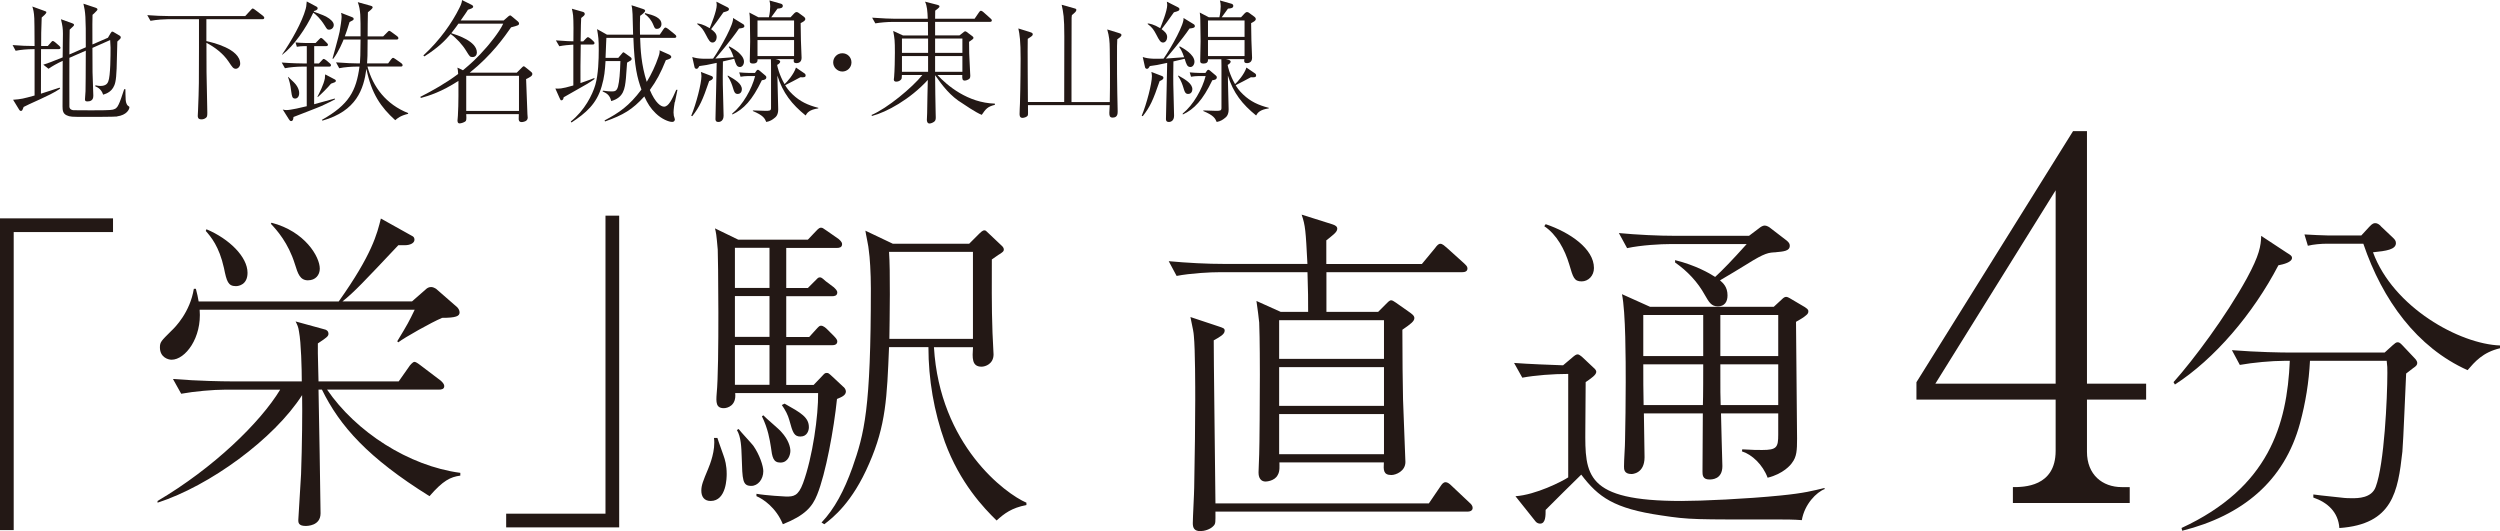
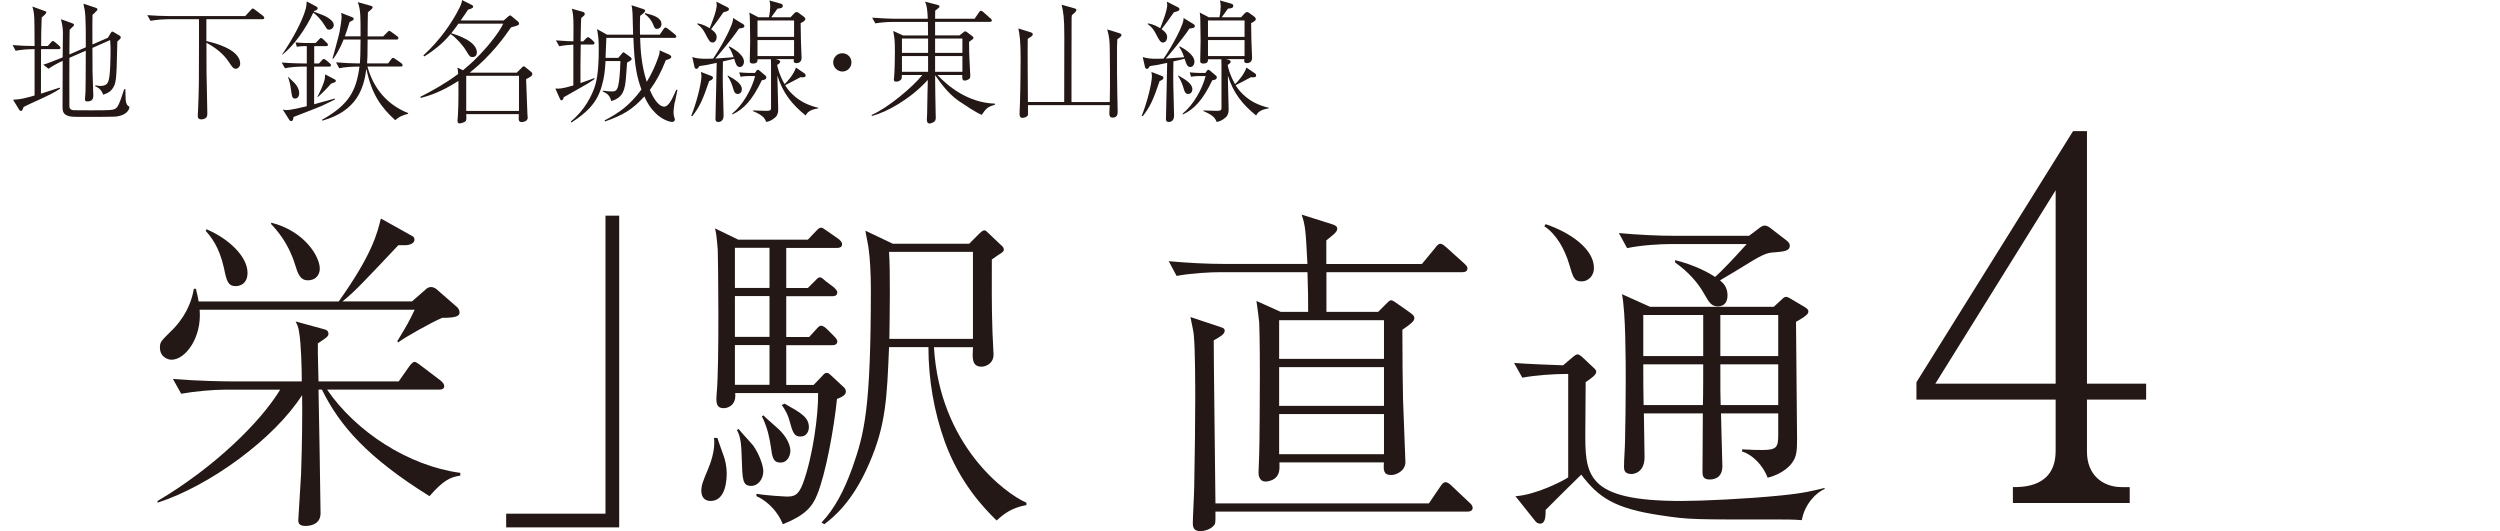
<svg xmlns="http://www.w3.org/2000/svg" id="_イヤー_2" viewBox="0 0 452.57 96.15">
  <defs>
    <style>.cls-1{fill:#231815;}</style>
  </defs>
  <g id="text">
    <g>
      <g>
-         <path class="cls-1" d="M0,39.53H20.46v2.48H2.48v53.95H0V39.53Z" />
        <path class="cls-1" d="M77.75,89.82c-11.16-6.95-16.25-12.71-19.47-19.29h-.62c.06,2.91,.37,20.4,.37,22.39,0,2.29-2.42,2.29-2.73,2.29-1.3,0-1.3-.68-1.3-1.05,0-.06,.43-7.13,.5-8.31,.19-5.33,.25-11.35,.19-14.32-5.09,7.94-16.74,16.43-26.17,19.47v-.31c10.11-5.95,18.6-14.2,22.2-20.15h-9.92c-2.23,0-5.64,.31-8,.74l-1.49-2.67c4.65,.37,9.18,.43,10.36,.43h12.96c0-2.23-.12-7.01-.5-8.99-.12-.87-.31-1.24-.62-1.86l5.21,1.43c.37,.06,.74,.31,.74,.81,0,.43-.31,.68-1.92,1.74v1.8c0,.81,.12,4.4,.12,5.08h14.51l1.92-2.73c.06-.12,.62-.81,.93-.81,.37,0,.99,.56,1.18,.68l3.6,2.73c.25,.25,.62,.56,.62,.99,0,.56-.56,.62-.93,.62h-20.28c5.21,7.63,14.76,13.83,24.12,15.07v.5c-1.8,.25-3.1,.87-5.58,3.72Zm2.23-32.25c-1.8,.74-6.76,3.53-7.88,4.4l-.19-.19c1.92-3.16,2.11-3.53,3.16-5.71H36.14c.43,5.08-2.6,9.05-5.08,9.05-.62,0-2.11-.43-2.11-2.23,0-.99,.25-1.18,2.05-2.98,.74-.68,3.41-3.41,4.09-7.63h.37c.25,.99,.37,1.49,.5,2.29h25.36c6.08-8.56,6.95-12.28,7.63-15.01l5.77,3.22c.19,.12,.31,.31,.31,.62,0,.62-.81,.99-1.74,.99h-1.18c-6.26,6.64-8,8.5-10.11,10.17h12.59l2.48-2.17c.25-.25,.56-.43,.99-.43,.31,0,.68,.19,.87,.31l3.84,3.35c.19,.19,.43,.56,.43,.93,0,.68-.62,.99-3.22,.99Zm-37.27-5.77c-1.43,0-1.68-.87-2.17-3.29-.87-3.91-2.36-5.64-3.29-6.7l.12-.31c4.15,1.74,7.44,5.02,7.44,7.88,0,2.17-1.61,2.42-2.11,2.42Zm13.08-1.05c-1.49,0-1.86-1.18-2.42-2.98-1.18-3.78-3.22-6.08-4.34-7.26l.12-.19c6.02,1.55,8.74,6.14,8.74,8.31,0,1.18-.8,2.11-2.11,2.11Z" />
        <path class="cls-1" d="M112.09,95.47h-20.46v-2.48h17.98V39.04h2.48v56.43Z" />
        <path class="cls-1" d="M128.64,90.69c-1.18,0-1.68-.81-1.68-1.86,0-.99,.31-1.74,1.24-3.97,.31-.74,1.36-3.35,1.05-5.58h.62c.06,.25,.19,.56,1.12,3.22,.25,.68,.56,1.74,.56,3.29,0,.56,0,4.9-2.91,4.9Zm22.88-18.48c-.56,5.46-2.05,13.58-3.6,17.36-.87,2.17-2.17,3.72-6.2,5.33-1.24-3.04-3.6-4.59-4.78-5.08v-.43c1.74,.31,5.15,.5,5.39,.5,1.3,0,2.17-.06,3.04-2.42,1.74-4.71,2.79-12.28,2.73-16.31h-15.01c.25,2.29-1.43,2.73-2.05,2.73-1.43,0-1.43-1.05-1.3-2.67,.5-4.96,.25-25.42,.19-26.04-.25-2.91-.31-3.04-.5-3.84l4.22,2.05h12.59l1.36-1.43c.68-.74,.81-.74,1.05-.74s.31,.06,1.12,.62l2.05,1.43c.19,.19,.62,.5,.62,.93,0,.62-.56,.68-.93,.68h-9.18v7.26h3.91l1.12-1.12c.68-.68,.74-.81,1.05-.81,.25,0,.37,.06,1.05,.68l1.49,1.12c.25,.25,.62,.56,.62,.93,0,.62-.56,.68-.93,.68h-8.31v7.38h4.16l1.18-1.3c.62-.68,.68-.74,.99-.74,.37,0,.87,.43,1.05,.62l1.3,1.3c.56,.56,.56,.81,.56,.93,0,.56-.5,.68-.93,.68h-8.31v7.19h4.96l1.37-1.43c.62-.68,.68-.74,.99-.74s.31,0,1.12,.74l1.86,1.74c.19,.12,.5,.5,.5,.87,0,.74-.87,1.05-1.61,1.36Zm-12.22-27.35h-6.26v7.26h6.26v-7.26Zm0,8.74h-6.26v7.38h6.26v-7.38Zm0,8.87h-6.26v7.19h6.26v-7.19Zm-3.29,25.49c-1.61,0-1.61-1.05-1.74-5.21-.06-1.8-.12-3.66-.87-4.9l.31-.19c.37,.5,2.29,2.54,2.67,3.04,1.12,1.61,1.8,3.66,1.8,4.59,0,1.49-.99,2.67-2.17,2.67Zm5.27-4.22c-1.3,0-1.49-.93-1.74-2.91-.19-1.18-.5-3.22-1.61-5.46l.25-.19c.5,.56,2.92,2.54,3.29,3.04,1.24,1.36,1.61,2.67,1.61,3.41,0,.62-.37,2.11-1.8,2.11Zm3.66-4.71c-1.18,0-1.43-.68-2.05-2.98-.25-.93-.74-1.86-1.36-2.73l.5-.25c2.98,1.67,4.4,2.48,4.4,4.28,0,.56-.31,1.67-1.49,1.67Zm35.47,15.19c-2.29-2.23-6.63-6.76-9.36-14.2-1.98-5.52-2.98-11.35-2.98-17.18h-7.13c-.37,9.12-.56,14.14-3.6,21.08-3.04,7.07-6.57,9.8-8.12,10.98l-.5-.31c2.36-2.48,4.09-5.77,5.58-9.92,2.17-6.2,3.35-10.54,3.35-32.43,0-2.85-.19-5.77-.37-6.88,0-.56-.56-3.04-.62-3.6l4.96,2.36h13.83l1.86-1.86c.12-.12,.56-.56,.87-.56,.25,0,.31,.06,.81,.56l2.23,2.11c.37,.31,.5,.56,.5,.81,0,.31-.19,.43-.62,.74-.25,.12-1.36,.93-1.55,1.05,0,3.29-.06,8.62,.12,13.27,0,.62,.19,3.29,.19,3.91,0,1.74-1.49,2.23-2.17,2.23-1.8,0-1.67-1.61-1.55-3.53h-7.07c1.05,17.74,12.96,26.54,16.74,28.15v.43c-2.67,.5-4.03,1.55-5.39,2.79Zm-4.28-48.62h-15.19c.25,3.35,.12,11.97,.06,15.75h15.13v-15.75Z" />
        <path class="cls-1" d="M264.74,49.27h-24.62v7.19h9.36l1.36-1.36c.31-.31,.68-.74,.99-.74,.25,0,.5,.19,.87,.43l2.29,1.61c.62,.43,1.05,.74,1.05,1.18,0,.56-.62,1.05-2.17,2.11,0,4.22,.06,10.6,.12,12.65,.06,1.74,.43,11.1,.43,11.29,0,1.67-1.74,2.36-2.54,2.36-1.49,0-1.43-.93-1.36-2.29h-18.91c0,.56,.12,1.61-.31,2.29-.56,1.12-2.11,1.18-2.17,1.18-1.3,0-1.3-1.36-1.3-1.67,0-.93,.12-2.36,.12-3.29,.06-1.3,.12-10.29,.12-14.39,0-.68,0-6.57-.12-9.43-.06-.62-.31-2.73-.5-3.91l4.4,1.98h4.96c0-2.73,0-3.16-.12-7.19h-15.69c-1.98,0-5.46,.19-8,.68l-1.43-2.67c3.41,.31,6.82,.5,10.29,.5h14.82c-.31-6.02-.37-6.95-1.05-8.93l5.52,1.74c.62,.19,.93,.43,.93,.81,0,.62-.75,1.12-1.98,2.11v4.28h17.3l2.36-2.85c.37-.5,.62-.81,.99-.81s.74,.37,1.12,.68l3.16,2.85c.37,.37,.62,.56,.62,.93,0,.56-.5,.68-.93,.68Zm.87,43.35h-45.58c0,1.92,.06,2.17-.37,2.6-.56,.62-1.67,.93-2.36,.93-1.12,0-1.37-.62-1.37-1.43,0-.99,.25-5.46,.25-6.39,.12-6.57,.19-11.6,.19-16,0-1.98,0-9.05-.25-11.53-.06-.74-.12-.99-.62-3.41l5.02,1.67c.93,.31,1.18,.37,1.18,.81,0,.68-.99,1.18-1.98,1.74,0,4.03,.19,17.74,.31,29.52h38.63l2.11-3.1c.25-.37,.5-.74,.93-.74,.31,0,.68,.25,1.05,.62l3.22,3.04c.37,.31,.62,.62,.62,.99,0,.56-.56,.68-.99,.68Zm-15.07-34.66h-18.98v7.01h18.98v-7.01Zm0,8.5h-18.98v7.01h18.98v-7.01Zm0,8.5h-18.98v7.26h18.98v-7.26Z" />
        <path class="cls-1" d="M326.19,94.16c-1.43-.12-3.04-.12-4.03-.12-15.63,0-16.19,.06-21.46-.74-8.5-1.24-11.35-3.29-14.45-7.38-1.05,.99-5.52,5.46-6.45,6.39,0,1.05,0,2.48-.99,2.48-.19,0-.56-.06-.81-.37l-3.66-4.59c3.66-.25,8.43-2.67,9.55-3.41v-18.73c-2.73,0-6.02,.25-8.31,.68l-1.49-2.67c2.36,.19,7.01,.37,8.87,.43l1.61-1.36c.5-.43,.74-.62,1.05-.62,.25,0,.56,.31,.75,.43l2.04,1.92c.37,.31,.56,.56,.56,.81,0,.56-.93,1.18-1.92,1.86,0,.68,0,1.49-.06,8.56-.06,8.25-.06,12.96,17.36,12.96,3.66,0,11.84-.37,17.98-.99,4.34-.43,5.89-.87,7.94-1.36l.06,.19c-1.49,.56-3.66,2.73-4.15,5.64Zm-39.87-43.22c-1.37,0-1.55-.74-2.23-3.04-.81-2.73-2.29-5.46-4.53-6.95l.25-.37c4.4,1.49,8.74,4.46,8.74,7.94,0,1.43-1.05,2.42-2.23,2.42Zm35.16-5.27c-1.3,.06-1.92,.06-5.27,2.17-.19,.12-4.15,2.54-4.84,2.91,.56,.5,1.36,1.18,1.36,2.73,0,1.18-.56,1.98-1.74,1.98s-1.61-.74-2.36-2.05c-1.3-2.36-3.16-4.34-5.39-5.89v-.43c3.72,.93,6.2,2.36,7.25,3.04,1.3-1.18,3.1-3.04,5.71-5.95h-13.71c-1.86,0-5.39,.19-7.94,.74l-1.49-2.73c3.29,.31,7.07,.5,10.29,.5h13.27l1.8-1.36c.31-.25,.68-.5,1.05-.5s.87,.31,.99,.43l2.98,2.29c.37,.31,.56,.56,.56,.93,0,.99-1.18,1.05-2.54,1.18Zm5.39,11.47c-.25,.25-1.05,.74-1.74,1.12,0,3.04,.19,17.8,.19,21.15,0,2.11-.06,3.29-.93,4.4-.19,.31-1.55,1.98-4.4,2.67-.87-2.36-2.85-4.22-4.65-4.77l.06-.37c1.8,.12,2.79,.12,3.6,.12,2.67,0,2.91-.5,2.91-2.79v-3.84h-10.36c0,1.43,.25,8.74,.25,9.55,0,2.42-1.92,2.42-2.36,2.42-1.24,0-1.24-.87-1.24-1.43,0-2.48,.06-7.94,.06-10.54h-10.67c0,1.12,.12,6.7,.12,7.94,0,2.98-2.23,3.04-2.36,3.04-1.36,0-1.36-.87-1.36-1.36,0-1.36,.19-3.53,.19-4.84,.06-2.36,.12-7.26,.12-10.42,0-3.91,0-12.71-.68-15.94l5.09,2.29h22.39l1.55-1.43c.19-.19,.44-.37,.68-.37,.19,0,.5,.12,.68,.25l2.73,1.61c.25,.19,.62,.37,.62,.74,0,.5-.31,.62-.5,.81Zm-18.54-.12h-10.85v7.44h10.85v-7.44Zm-10.85,8.93c0,2.48,0,4.9,.06,7.38h10.73c.06-1.18,.06-6.33,.06-7.38h-10.85Zm24.43-8.93h-10.48v7.44h10.48v-7.44Zm0,8.93h-10.48c0,5.21,0,5.83,.06,7.38h10.42v-7.38Z" />
        <path class="cls-1" d="M377.8,72.34v9.45c0,4.14,2.79,6.39,6.3,6.39h1.44v2.88h-21.15v-2.88c1.89,0,7.74,0,7.74-6.57v-9.27h-25.2v-3.15l28.35-45.45h2.52v45.72h10.71v2.88h-10.71Zm-5.67-37.89l-21.78,35.01h21.78V34.46Z" />
-         <path class="cls-1" d="M412.45,48.03c-4.59,8.81-11.6,16.99-18.73,21.58l-.25-.43c3.6-4.03,9.49-11.91,13.27-18.79,2.29-4.22,2.54-5.83,2.6-7.69l4.71,3.1c.62,.37,.87,.56,.87,.87,0,.81-1.55,1.18-2.48,1.36Zm24.49,18.54c-.06,.06-.62,.5-1.36,1.05-.12,2.23-.5,12.15-.68,14.14-.81,7.26-1.74,13.15-11.41,13.83-.19-2.91-2.17-4.65-4.71-5.52v-.56c.93,.12,1.37,.19,4.96,.56,.87,.12,1.61,.12,2.05,.12,1.05,0,3.54,0,4.28-2.05,1.55-4.09,2.11-16.12,2.11-20.65,0-.99,0-1.12-.12-2.17h-13.89c-.19,3.84-.81,7.63-1.8,11.29-2.85,10.54-10.48,16.74-21.33,19.47l-.12-.5c15.81-7.32,19.1-18.67,19.6-30.26h-1.05c-2.17,0-5.64,.31-8,.74l-1.43-2.67c4.65,.37,9.12,.43,10.29,.43h17.36l1.43-1.3c.43-.37,.62-.56,.93-.56s.5,.19,.81,.5l2.23,2.36c.19,.19,.5,.56,.5,.87,0,.37-.19,.56-.62,.87Zm9.74,.43c-9.12-4.09-15.38-12.65-18.85-22.88h-6.63c-.99,0-2.42,.12-3.41,.37l-.62-2.05c1.12,.06,3.47,.19,4.4,.19h5.89l1.43-1.55c.62-.68,.87-.68,1.12-.68,.44,0,.87,.37,1.05,.62l2.17,2.05c.25,.25,.5,.5,.5,.93,0,1.18-1.74,1.43-4.15,1.67,3.66,9.98,15.69,16.62,23.01,16.87v.5c-3.16,.74-4.59,2.48-5.89,3.97Z" />
      </g>
      <g>
        <path class="cls-1" d="M10.55,8.9h-3.12c0,2.69-.02,5.37-.02,8.06,.65-.22,3.02-.96,3.38-1.1l.1,.19c-1.05,.72-2.49,1.39-3.64,1.92-1.78,.79-2.38,1.1-2.97,1.39-.24,.65-.29,.72-.5,.72-.14,0-.26-.12-.31-.22l-1.1-1.8c1.54-.12,1.78-.19,3.89-.77V8.9h-.34c-.86,0-2.18,.1-3.09,.29l-.55-1.03c1.46,.12,2.73,.17,3.98,.17-.02-3.74-.02-3.89-.05-4.99-.05-1.18-.21-1.7-.36-2.16l2.18,.79c.31,.12,.36,.12,.36,.26,0,.24-.58,.72-.84,.94-.1,2.42-.1,3.24-.1,5.16h1.2l.55-.62c.14-.17,.24-.29,.36-.29s.34,.17,.43,.24l.72,.62c.12,.12,.24,.24,.24,.38,0,.22-.22,.24-.38,.24Zm10.65,12.19c-.43,.07-4.85,.07-5.66,.07-2.57,0-2.86,0-3.48-.29-.67-.31-.74-.89-.74-1.61,0-1.32,.03-7.08,.03-8.25-1.08,.5-1.99,1.03-2.57,1.44l-.94-.74c.48-.14,1.58-.53,3.5-1.32,0-.67,.05-3.67,.05-4.27,0-.94-.07-1.46-.36-2.64l2.06,.74c.14,.05,.31,.12,.31,.29,0,.14-.1,.22-.79,.86-.03,.72-.05,3.86-.05,4.49l2.97-1.3c.02-5.76-.07-6.31-.43-7.89l2.18,.72c.14,.05,.36,.14,.36,.29s-.1,.24-.24,.38c-.19,.22-.58,.58-.65,.62-.02,1.01-.05,1.73-.02,5.37l2.81-1.22,.48-.82c.19-.26,.21-.29,.29-.29,.12,0,.24,.07,.31,.12l1.05,.62s.19,.12,.19,.29c0,.22-.07,.26-.62,.77-.1,4.39-.12,6.24-.36,7.32-.36,1.73-1.61,2.11-2.21,2.3-.34-1.08-1.13-1.39-1.42-1.51l.02-.19c.38,.07,.6,.12,.89,.12,1.05,0,1.32-.5,1.44-.82,.41-.98,.41-4.85,.41-6.12,0-.34-.05-.91-.07-1.37l-3.21,1.42c0,.7,.02,3.77,.02,4.41,0,.38,.14,3.86,.14,4.2,0,.31,0,1.08-1.05,1.08-.29,0-.46-.05-.46-.36,0-.24,.07-1.29,.1-1.49,.03-1.18,.03-2.66,.05-7.34l-2.97,1.3c0,1.01-.02,8.64,0,8.88,.07,.5,.53,.58,.72,.6,.14,.02,3.19,.02,3.62,.02,3.29,0,3.48-.07,3.81-.22,.46-.17,.65-.53,.98-1.32,.17-.43,.24-.62,.79-2.28h.22c0,.29,.02,1.61,.05,1.9,.02,.29,.1,.89,.46,1.13,.19,.12,.21,.14,.21,.26,0,.34-.46,1.39-2.23,1.63Z" />
        <path class="cls-1" d="M47.48,3.48h-10.12v3.96c.98,.22,6.12,1.37,6.12,4.1,0,.46-.38,.91-.79,.91-.46,0-.65-.31-1.29-1.27-.98-1.46-2.45-2.61-4.03-3.43,0,4.85,0,5.52,.14,11.59,0,.38,.02,.53,.02,1.1,0,.53-.05,.72-.22,.86-.24,.22-.55,.31-.84,.31-.67,0-.67-.43-.67-.67,0-.14,.05-.84,.05-.98,.17-4.15,.17-5.21,.17-11.37V3.48h-5.68c-.5,0-1.94,.07-3.1,.29l-.58-1.03c1.25,.1,2.76,.17,4.01,.17h13.72l.98-1.06c.24-.26,.29-.31,.38-.31,.12,0,.36,.19,.46,.26l1.39,1.06c.1,.1,.24,.22,.24,.36,0,.26-.26,.26-.36,.26Z" />
        <path class="cls-1" d="M58.48,19.07c-.84,.38-4.58,1.8-5.35,2.11-.02,.29-.07,.74-.43,.74-.19,0-.31-.19-.41-.34l-1.1-1.75c.24,.05,.36,.1,.65,.1,.77,0,2.83-.48,3.69-.7v-7.17h-.86c-.86,0-2.18,.1-3.09,.29l-.58-1.03c1.8,.14,3.55,.17,4.01,.17h.53v-3.14h-.48c-.38,0-.94,.05-1.32,.12l-.24-.79c.43,.05,1.34,.1,1.7,.1h1.94l.6-.62c.26-.26,.29-.29,.38-.29,.14,0,.33,.19,.41,.26l.6,.6c.17,.17,.24,.24,.24,.36,0,.19-.12,.26-.36,.26h-2.13v3.14h.86l.5-.53c.24-.26,.26-.29,.36-.29,.14,0,.34,.17,.46,.24l.62,.53c.12,.1,.24,.22,.24,.38,0,.22-.19,.24-.36,.24h-2.69v6.81c1.29-.36,3.65-1.01,3.74-1.03l.05,.14c-.46,.24-1.15,.62-2.18,1.08Zm1.08-13.7c-.31,0-.36-.07-.79-.77-.79-1.27-1.63-2.02-2.06-2.3-1.32,2.85-3.57,6.07-5.61,7.6l-.05-.02c1.7-2.45,3.64-5.88,4.29-8.28,.05-.14,.14-.55,.19-1.34l1.8,.96c.07,.02,.17,.14,.17,.29,0,.31-.46,.43-.65,.48l-.05,.12c1.73,.65,1.92,.72,2.23,.89,.84,.46,1.39,1.01,1.39,1.51s-.38,.86-.86,.86Zm-6.14,12.47c-.53,0-.57-.41-.7-1.29-.17-1.42-.34-1.87-.58-2.61l.05-.02c.17,.19,.26,.26,1.01,.98,.96,.96,.96,1.8,.96,1.97,0,.72-.43,.98-.74,.98Zm7.2-2.95c-.12,.05-.6,.24-.7,.26-.6,.74-1.78,1.9-2.38,2.42l-.07-.07c.36-.7,1.13-2.18,1.34-3.31,.02-.12,.02-.62,.07-.72l1.73,.91c.07,.05,.19,.1,.19,.26,0,.12-.07,.19-.19,.24Zm10.94,6.88c-2.62-2.37-4.32-4.8-5.23-9.31-.5,3.69-1.78,7.63-7.96,9.38l-.1-.14c4.92-2.76,6.21-5.23,6.81-9.64h-.6c-.82,0-2.18,.1-3.07,.29l-.58-1.06c1.73,.14,3.33,.19,3.98,.19h.34c.07-1.01,.1-1.34,.12-4.32h-3.07c-.12,.29-.86,2.18-1.89,3.5l-.12-.05c.05-.22,1.15-4.08,1.29-4.87,.17-.94,.36-2.23,.36-2.69,0-.29-.05-.53-.1-.72l1.99,.77c.14,.05,.29,.12,.29,.31,0,.22-.07,.24-.74,.58-.36,1.22-.6,1.89-.86,2.59h2.85c0-3.67,.03-4.7-.5-6.19l2.33,.65c.12,.02,.36,.1,.36,.29,0,.24-.58,.67-.86,.89-.03,.79-.05,3.41-.05,4.37h2.81l.72-.72c.26-.26,.29-.29,.36-.29,.1,0,.17,.02,.46,.24l.98,.72c.1,.07,.24,.22,.24,.36,0,.24-.21,.26-.36,.26h-5.21c-.02,3.05-.02,3.38-.1,4.32h3.81l.53-.72c.1-.12,.24-.29,.36-.29s.26,.12,.46,.24l1.03,.72c.1,.1,.24,.19,.24,.38,0,.22-.19,.24-.36,.24h-6c1.01,3.74,3.41,6.86,7.36,8.42v.14c-1.41,.34-1.92,.79-2.33,1.15Z" />
        <path class="cls-1" d="M95.24,14.3c0,.43,.17,4.77,.24,6.36,0,.1,.05,.55,.05,.65,0,.7-.91,.79-1.08,.79-.55,0-.55-.41-.55-.6,0-.12,.02-.7,.02-.84h-9.52c.02,.26,.07,1.01-.05,1.2-.19,.29-.89,.48-1.15,.48-.38,0-.38-.41-.38-.53,0-.14,.07-.72,.07-.84,.14-2.06,.1-5.49,.1-6.33-3.05,1.99-5.37,2.71-6.79,3.09l-.12-.19c2.3-1.18,4.58-2.45,6.86-4.15-.03-.62-.07-.84-.14-1.15l1.01,.48c1.37-1.15,2.49-2.11,4.32-4.22,.26-.31,2.26-2.64,2.97-4.22h-8.11c-.19,.31-.53,.74-1.29,1.73,1.08,.34,4.63,1.46,4.63,3.5,0,.36-.21,.82-.79,.82-.46,0-.53-.12-1.13-1.1-.7-1.15-1.8-2.35-2.83-3.07-.94,1.1-2.11,2.37-4.75,4.05l-.19-.17c3.02-2.78,5.18-5.9,6.52-8.59,.43-.84,.46-1.18,.48-1.44l1.73,.86c.12,.05,.29,.17,.29,.34,0,.26-.41,.38-.94,.55-.29,.46-.48,.74-1.32,1.94h7.79l.82-.72c.07-.07,.24-.19,.34-.19s.24,.12,.38,.24l1.01,.84c.12,.12,.22,.22,.22,.38,0,.31-.14,.36-1.44,.7-1.15,1.65-3.48,5.01-7.48,8.2h8.52l.96-.96c.07-.07,.19-.19,.29-.19s.24,.12,.33,.19l.87,.7c.21,.17,.36,.29,.36,.5,0,.36-.41,.58-1.1,.91Zm-1.29-.58h-9.55v6.36h9.55v-6.36Z" />
        <path class="cls-1" d="M106.43,15.11c-.12,.07-3.93,2.23-4.39,2.5-.05,.26-.1,.55-.43,.55-.12,0-.14-.05-.31-.41l-.77-1.73c.6,.05,1.05,.1,3.26-.55v-7.39c-.84,.05-1.7,.12-2.54,.29l-.62-1.06c1.68,.14,2.95,.17,3.17,.17,.03-.91,.03-4.03-.05-4.65-.03-.34-.12-.79-.22-1.25l1.92,.55c.17,.05,.41,.12,.41,.41,0,.22-.22,.38-.65,.72-.02,.74-.05,1.01-.05,1.27,0,.48-.05,2.54-.05,2.97h.46l.46-.48c.17-.17,.29-.29,.41-.29,.14,0,.41,.24,.46,.26l.48,.43c.12,.12,.24,.24,.24,.38,0,.22-.19,.26-.36,.26h-2.13c-.05,3.17-.07,4.99-.05,6.98,1.54-.53,2.02-.72,2.5-.91l.05,.17c-.31,.24-.65,.46-1.18,.79Zm15.71,3.38c-.05,.24-.21,1.34-.21,1.87,0,.14,.02,.43,.05,.58,.02,.1,.19,.58,.19,.67,0,.02,0,.46-.5,.46-.58,0-1.89-.5-2.97-1.56-.94-.91-1.46-1.75-2.06-3.05-2.16,2.38-3.81,3.36-7.12,4.53l-.07-.19c2.57-1.37,4.41-2.57,6.67-5.59-.74-2.06-1.27-4.01-1.46-9.35h-4.89c-.02,.17-.05,.96-.05,1.13-.03,.38-.07,2.13-.1,2.49h2.3l.6-.7c.22-.26,.24-.31,.34-.31,.05,0,.07,0,.26,.14l.91,.65c.17,.12,.31,.22,.31,.41,0,.22-.1,.26-.82,.67-.05,.46-.17,2.42-.21,2.83-.19,1.94-.41,3.48-2.66,4.13-.27-1.15-.89-1.44-1.56-1.75l.05-.14c.89,.12,1.13,.14,1.54,.14,.55,0,.96,0,1.2-.89,.24-.96,.36-2.35,.43-4.61h-2.69c-.12,1.78-.19,2.83-.7,4.58-.91,3.19-2.88,4.85-5.47,6.55l-.12-.19c2.52-2.01,3.91-4.82,4.44-6.62,.55-1.92,.62-4.61,.62-6.36,0-1.92-.07-2.33-.31-3.74l1.8,1.01h4.73c-.02-.58-.07-3.19-.1-3.72-.05-1.01-.1-1.22-.19-1.61l2.06,.67c.14,.05,.41,.12,.41,.34,0,.24-.65,.74-.91,.91-.07,1.9-.02,3.12-.02,3.41h3.57l.67-.98c.19-.29,.31-.31,.38-.31,.12,0,.34,.17,.46,.24l1.25,1.01c.12,.1,.24,.22,.24,.38,0,.22-.22,.24-.36,.24h-6.19c.07,2.04,.19,4.84,1.2,7.96,.86-1.42,1.58-2.95,2.11-4.51,.24-.67,.24-.91,.21-1.2l1.66,.74c.17,.07,.46,.24,.46,.46,0,.31-.58,.46-.98,.58-.94,2.33-1.68,3.72-2.9,5.4,1.01,2.4,2.02,3.02,2.57,3.02,.82,0,1.44-1.27,2.21-3.05h.22c-.07,.36-.41,1.92-.46,2.23Zm-3.19-13.26c-.38,0-.43-.12-.67-.7-.38-.96-1.01-1.61-1.56-1.99l.05-.17c1.56,.38,2.97,.84,2.97,1.99,0,.5-.34,.86-.79,.86Z" />
        <path class="cls-1" d="M128.37,14.7c-1.18,3.45-1.73,4.65-3.05,6.33l-.19-.07c.91-2.16,1.85-5.88,1.85-7.17,0-.22-.05-.55-.1-.77l1.92,.74c.17,.07,.26,.17,.26,.31,0,.31-.29,.43-.7,.62Zm5.4-9.52c-1.27,1.92-4.1,5.23-4.27,5.42,.34-.02,2.71-.19,3.31-.24-.38-1.13-.7-1.58-.89-1.85l.1-.12c.53,.29,2.66,1.42,2.66,2.78,0,.5-.31,.96-.72,.96-.6,0-.74-.48-1.05-1.49l-2.04,.48c-.05,2.37-.02,3.5-.02,4.15,.02,.86,.14,5.42,.14,5.66,0,.91-.55,1.15-.94,1.15-.53,0-.53-.38-.53-.55,0-.86,.12-4.58,.12-5.35s.07-4.1,.1-4.8c-1.46,.34-2.4,.5-3.14,.58-.22,.38-.31,.5-.53,.5-.1,0-.29-.07-.34-.29l-.41-1.85c1.08,.38,2.49,.34,3.77,.29,1.49-2.13,3.84-6.43,3.6-7.36l1.85,1.13c.19,.12,.21,.24,.21,.36,0,.26-.24,.34-.98,.43Zm-2.81-2.95c-1.15,1.63-1.54,2.16-2.23,3.05,.5,.38,1.01,.77,1.01,1.44,0,.48-.29,.98-.74,.98s-.67-.34-1.22-1.42c-.46-.86-.7-1.29-1.58-1.94l.05-.1c.34,.05,1.03,.14,2.23,.86,.21-.55,1.27-3.09,1.27-4.2,0-.17-.05-.43-.07-.6l2.04,1.03c.14,.07,.24,.17,.24,.34,0,.24-.17,.34-.98,.55Zm2.62,14.78c-.55,0-.65-.29-.96-1.32-.05-.17-.38-1.2-.91-1.92l.05-.1c1.37,.77,2.54,1.49,2.54,2.49,0,.41-.24,.84-.72,.84Zm4.34-2.49c-1.75,3.62-3.29,5.25-5.35,6.21l-.02-.17c1.94-1.56,3.55-4.44,4.15-6.79h-1.32c-.38,0-.94,.05-1.32,.12l-.24-.79c.43,.05,1.34,.1,1.7,.1h1.15l.26-.38c.07-.12,.17-.19,.26-.19,.12,0,.22,.1,.29,.14l1.08,.91c.12,.1,.17,.19,.17,.31,0,.43-.48,.5-.81,.53Zm7.94,6.4c-2.52-2.04-4.15-4.1-5.13-7.24,0,.41,.03,.86,.03,1.27,.02,.77,.12,4.77,.12,4.85,0,1.01-.43,1.39-.7,1.58-.31,.26-.77,.58-1.46,.7-.29-.65-.5-1.17-2.45-1.99l.05-.1c.46,.02,2.01,.07,2.23,.07,.74,0,1.03,0,1.03-.5v-7.68c0-.86,0-.96-.02-1.15h-2.42c0,.26,.03,.77-.81,.77-.58,0-.6-.26-.6-.48,0-.55,.07-3.05,.07-3.55,0-.62-.05-3.31-.05-3.86,0-.36-.02-.94-.1-1.34l1.65,.86h1.89c.17-.67,.24-1.54,.24-1.97,0-.36-.05-.79-.14-1.08l2.11,.6c.22,.07,.31,.22,.31,.38,0,.41-.43,.46-.96,.5-.17,.24-.96,1.34-1.13,1.56h3.5l.67-.72c.1-.1,.27-.22,.41-.22s.26,.07,.36,.14l.98,.72c.14,.1,.24,.24,.24,.41,0,.29-.31,.46-.84,.74,0,.24,.05,3.05,.05,3.12,.02,.5,.12,2.83,.12,3.14,0,.72-.43,.98-.94,.98-.43,0-.55-.22-.46-.72h-3.31l.41,.1c.26,.07,.43,.22,.43,.34,0,.24-.29,.46-.55,.6,0,.17,.36,1.8,1.34,3.48,.41-.34,1.7-1.8,2.06-3l1.51,1.03c.19,.12,.24,.24,.24,.43,0,.31-.38,.34-.94,.29-.91,.5-1.85,.98-2.76,1.44,.19,.34,.6,.98,1.37,1.7,1.32,1.25,2.73,1.92,4.63,2.4v.1c-1.68,.24-2.04,.84-2.3,1.29Zm-2.11-17.22h-6.62v2.97h6.62V3.69Zm0,3.55h-6.62v2.9h6.62v-2.9Z" />
        <path class="cls-1" d="M154.14,11.3c0,.94-.77,1.65-1.65,1.65s-1.66-.74-1.66-1.65,.72-1.66,1.66-1.66,1.65,.74,1.65,1.66Z" />
        <path class="cls-1" d="M177.75,20.8c-1.05-.38-3.48-2.06-3.48-2.06-2.21-1.32-3.62-3.17-4.99-5.13,.02,1.1,.05,5.9,.1,6.88,0,.12,.02,.65,.02,.74,0,.41-.05,.62-.31,.82-.31,.22-.67,.31-.82,.31-.41,0-.48-.43-.48-.67,0-.19,.03-1.03,.05-1.2,0-.96,.1-5.16,.12-6.02-3.24,3.55-7.51,5.85-10.1,6.52l-.1-.17c2.85-1.2,7.39-4.97,9.21-7.24h-3.7c0,.55-.05,.67-.12,.77-.21,.29-.55,.43-.91,.43-.41,0-.43-.26-.43-.41,0-.07,.03-.34,.05-.43,.1-1.15,.14-3.33,.14-4.41,0-2.25-.05-2.54-.31-3.93l1.78,.82h4.53c0-.36,0-1.01-.02-2.45h-6.45c-.84,0-2.16,.1-3.07,.26l-.58-1.03c1.8,.14,3.55,.19,3.98,.19h6.09c-.05-1.32-.12-2.37-.5-3.09l2.26,.58c.14,.05,.36,.1,.36,.26,0,.14-.07,.24-.29,.41-.19,.17-.36,.29-.48,.38,0,.1-.02,.98-.02,1.46h7.15l.79-1.15c.12-.17,.21-.29,.34-.29,.17,0,.34,.14,.46,.24l1.29,1.15c.12,.1,.24,.22,.24,.36,0,.22-.21,.26-.36,.26h-9.91v2.45h4.41l.79-.62c.12-.1,.17-.12,.26-.12,.07,0,.17,.05,.24,.1l1.03,.77c.14,.12,.21,.17,.21,.31,0,.12-.07,.22-.21,.31q-.34,.22-.58,.41c0,1.82,0,1.9,.19,5.61,.03,.24,.03,.48,.03,.5,0,.41-.07,.58-.41,.74-.22,.12-.46,.17-.58,.17-.48,0-.48-.34-.46-1.01h-4.49c1.75,1.9,5.47,5.04,10.39,5.18v.22c-1.34,.34-1.63,.72-2.38,1.82Zm-9.74-13.82h-4.73v2.59h4.73v-2.59Zm0,3.17h-4.73v2.85h4.73v-2.85Zm6.21-3.17h-4.94v2.59h4.94v-2.59Zm0,3.17h-4.94v2.85h4.94v-2.85Z" />
        <path class="cls-1" d="M202.26,7.12c-.05,.86-.05,1.18-.05,3.55,0,.41,0,4.82,.05,6.14,.07,2.49,.07,2.78,.07,3.33,0,.41,0,1.15-.91,1.15-.58,0-.6-.43-.6-.89,0-.22,.07-1.18,.07-1.37h-14.8c.02,1.54,.02,1.7-.03,1.85-.14,.34-.77,.46-.96,.46-.53,0-.53-.5-.53-.72,0-.53,.05-1.34,.07-1.87,.1-3.24,.12-7.7,.12-8.11,0-3.24-.17-4.37-.41-5.49l2.23,.7c.19,.07,.38,.14,.38,.36,0,.24-.19,.36-.91,.82-.05,1.03,.03,11.32,.03,11.44h6.57c0-1.87,.02-10.17,.02-11.85,0-3.55-.17-4.32-.48-5.76l2.3,.65c.29,.07,.36,.14,.36,.29,0,.26-.26,.48-.81,.94-.02,.07-.05,.41-.05,.46-.02,4.53-.02,5.04-.02,9.52v5.76h6.93c.07-3.09,.03-8.2,0-9.43-.02-1.73-.1-2.42-.46-3.72l2.11,.65c.36,.12,.46,.17,.46,.36,0,.26-.36,.5-.77,.79Z" />
        <path class="cls-1" d="M209.92,14.7c-1.18,3.45-1.73,4.65-3.05,6.33l-.19-.07c.91-2.16,1.85-5.88,1.85-7.17,0-.22-.05-.55-.1-.77l1.92,.74c.17,.07,.26,.17,.26,.31,0,.31-.29,.43-.7,.62Zm5.4-9.52c-1.27,1.92-4.1,5.23-4.27,5.42,.34-.02,2.71-.19,3.31-.24-.38-1.13-.7-1.58-.89-1.85l.1-.12c.53,.29,2.66,1.42,2.66,2.78,0,.5-.31,.96-.72,.96-.6,0-.74-.48-1.05-1.49l-2.04,.48c-.05,2.37-.02,3.5-.02,4.15,.02,.86,.14,5.42,.14,5.66,0,.91-.55,1.15-.94,1.15-.53,0-.53-.38-.53-.55,0-.86,.12-4.58,.12-5.35s.07-4.1,.1-4.8c-1.46,.34-2.4,.5-3.14,.58-.22,.38-.31,.5-.53,.5-.1,0-.29-.07-.34-.29l-.41-1.85c1.08,.38,2.49,.34,3.77,.29,1.49-2.13,3.84-6.43,3.6-7.36l1.85,1.13c.19,.12,.21,.24,.21,.36,0,.26-.24,.34-.98,.43Zm-2.81-2.95c-1.15,1.63-1.54,2.16-2.23,3.05,.5,.38,1.01,.77,1.01,1.44,0,.48-.29,.98-.74,.98s-.67-.34-1.22-1.42c-.46-.86-.7-1.29-1.58-1.94l.05-.1c.34,.05,1.03,.14,2.23,.86,.21-.55,1.27-3.09,1.27-4.2,0-.17-.05-.43-.07-.6l2.04,1.03c.14,.07,.24,.17,.24,.34,0,.24-.17,.34-.98,.55Zm2.62,14.78c-.55,0-.65-.29-.96-1.32-.05-.17-.38-1.2-.91-1.92l.05-.1c1.37,.77,2.54,1.49,2.54,2.49,0,.41-.24,.84-.72,.84Zm4.34-2.49c-1.75,3.62-3.29,5.25-5.35,6.21l-.02-.17c1.94-1.56,3.55-4.44,4.15-6.79h-1.32c-.38,0-.94,.05-1.32,.12l-.24-.79c.43,.05,1.34,.1,1.7,.1h1.15l.26-.38c.07-.12,.17-.19,.26-.19,.12,0,.22,.1,.29,.14l1.08,.91c.12,.1,.17,.19,.17,.31,0,.43-.48,.5-.81,.53Zm7.94,6.4c-2.52-2.04-4.15-4.1-5.13-7.24,0,.41,.02,.86,.02,1.27,.02,.77,.12,4.77,.12,4.85,0,1.01-.43,1.39-.7,1.58-.31,.26-.77,.58-1.46,.7-.29-.65-.5-1.17-2.45-1.99l.05-.1c.46,.02,2.01,.07,2.23,.07,.74,0,1.03,0,1.03-.5v-7.68c0-.86,0-.96-.02-1.15h-2.42c0,.26,.03,.77-.81,.77-.58,0-.6-.26-.6-.48,0-.55,.07-3.05,.07-3.55,0-.62-.05-3.31-.05-3.86,0-.36-.02-.94-.1-1.34l1.65,.86h1.9c.17-.67,.24-1.54,.24-1.97,0-.36-.05-.79-.14-1.08l2.11,.6c.22,.07,.31,.22,.31,.38,0,.41-.43,.46-.96,.5-.17,.24-.96,1.34-1.13,1.56h3.5l.67-.72c.1-.1,.26-.22,.41-.22s.26,.07,.36,.14l.98,.72c.14,.1,.24,.24,.24,.41,0,.29-.31,.46-.84,.74,0,.24,.05,3.05,.05,3.12,.02,.5,.12,2.83,.12,3.14,0,.72-.43,.98-.94,.98-.43,0-.55-.22-.46-.72h-3.31l.41,.1c.26,.07,.43,.22,.43,.34,0,.24-.29,.46-.55,.6,0,.17,.36,1.8,1.34,3.48,.41-.34,1.7-1.8,2.06-3l1.51,1.03c.19,.12,.24,.24,.24,.43,0,.31-.38,.34-.94,.29-.91,.5-1.85,.98-2.76,1.44,.19,.34,.6,.98,1.37,1.7,1.32,1.25,2.73,1.92,4.63,2.4v.1c-1.68,.24-2.04,.84-2.3,1.29Zm-2.11-17.22h-6.62v2.97h6.62V3.69Zm0,3.55h-6.62v2.9h6.62v-2.9Z" />
      </g>
    </g>
  </g>
</svg>